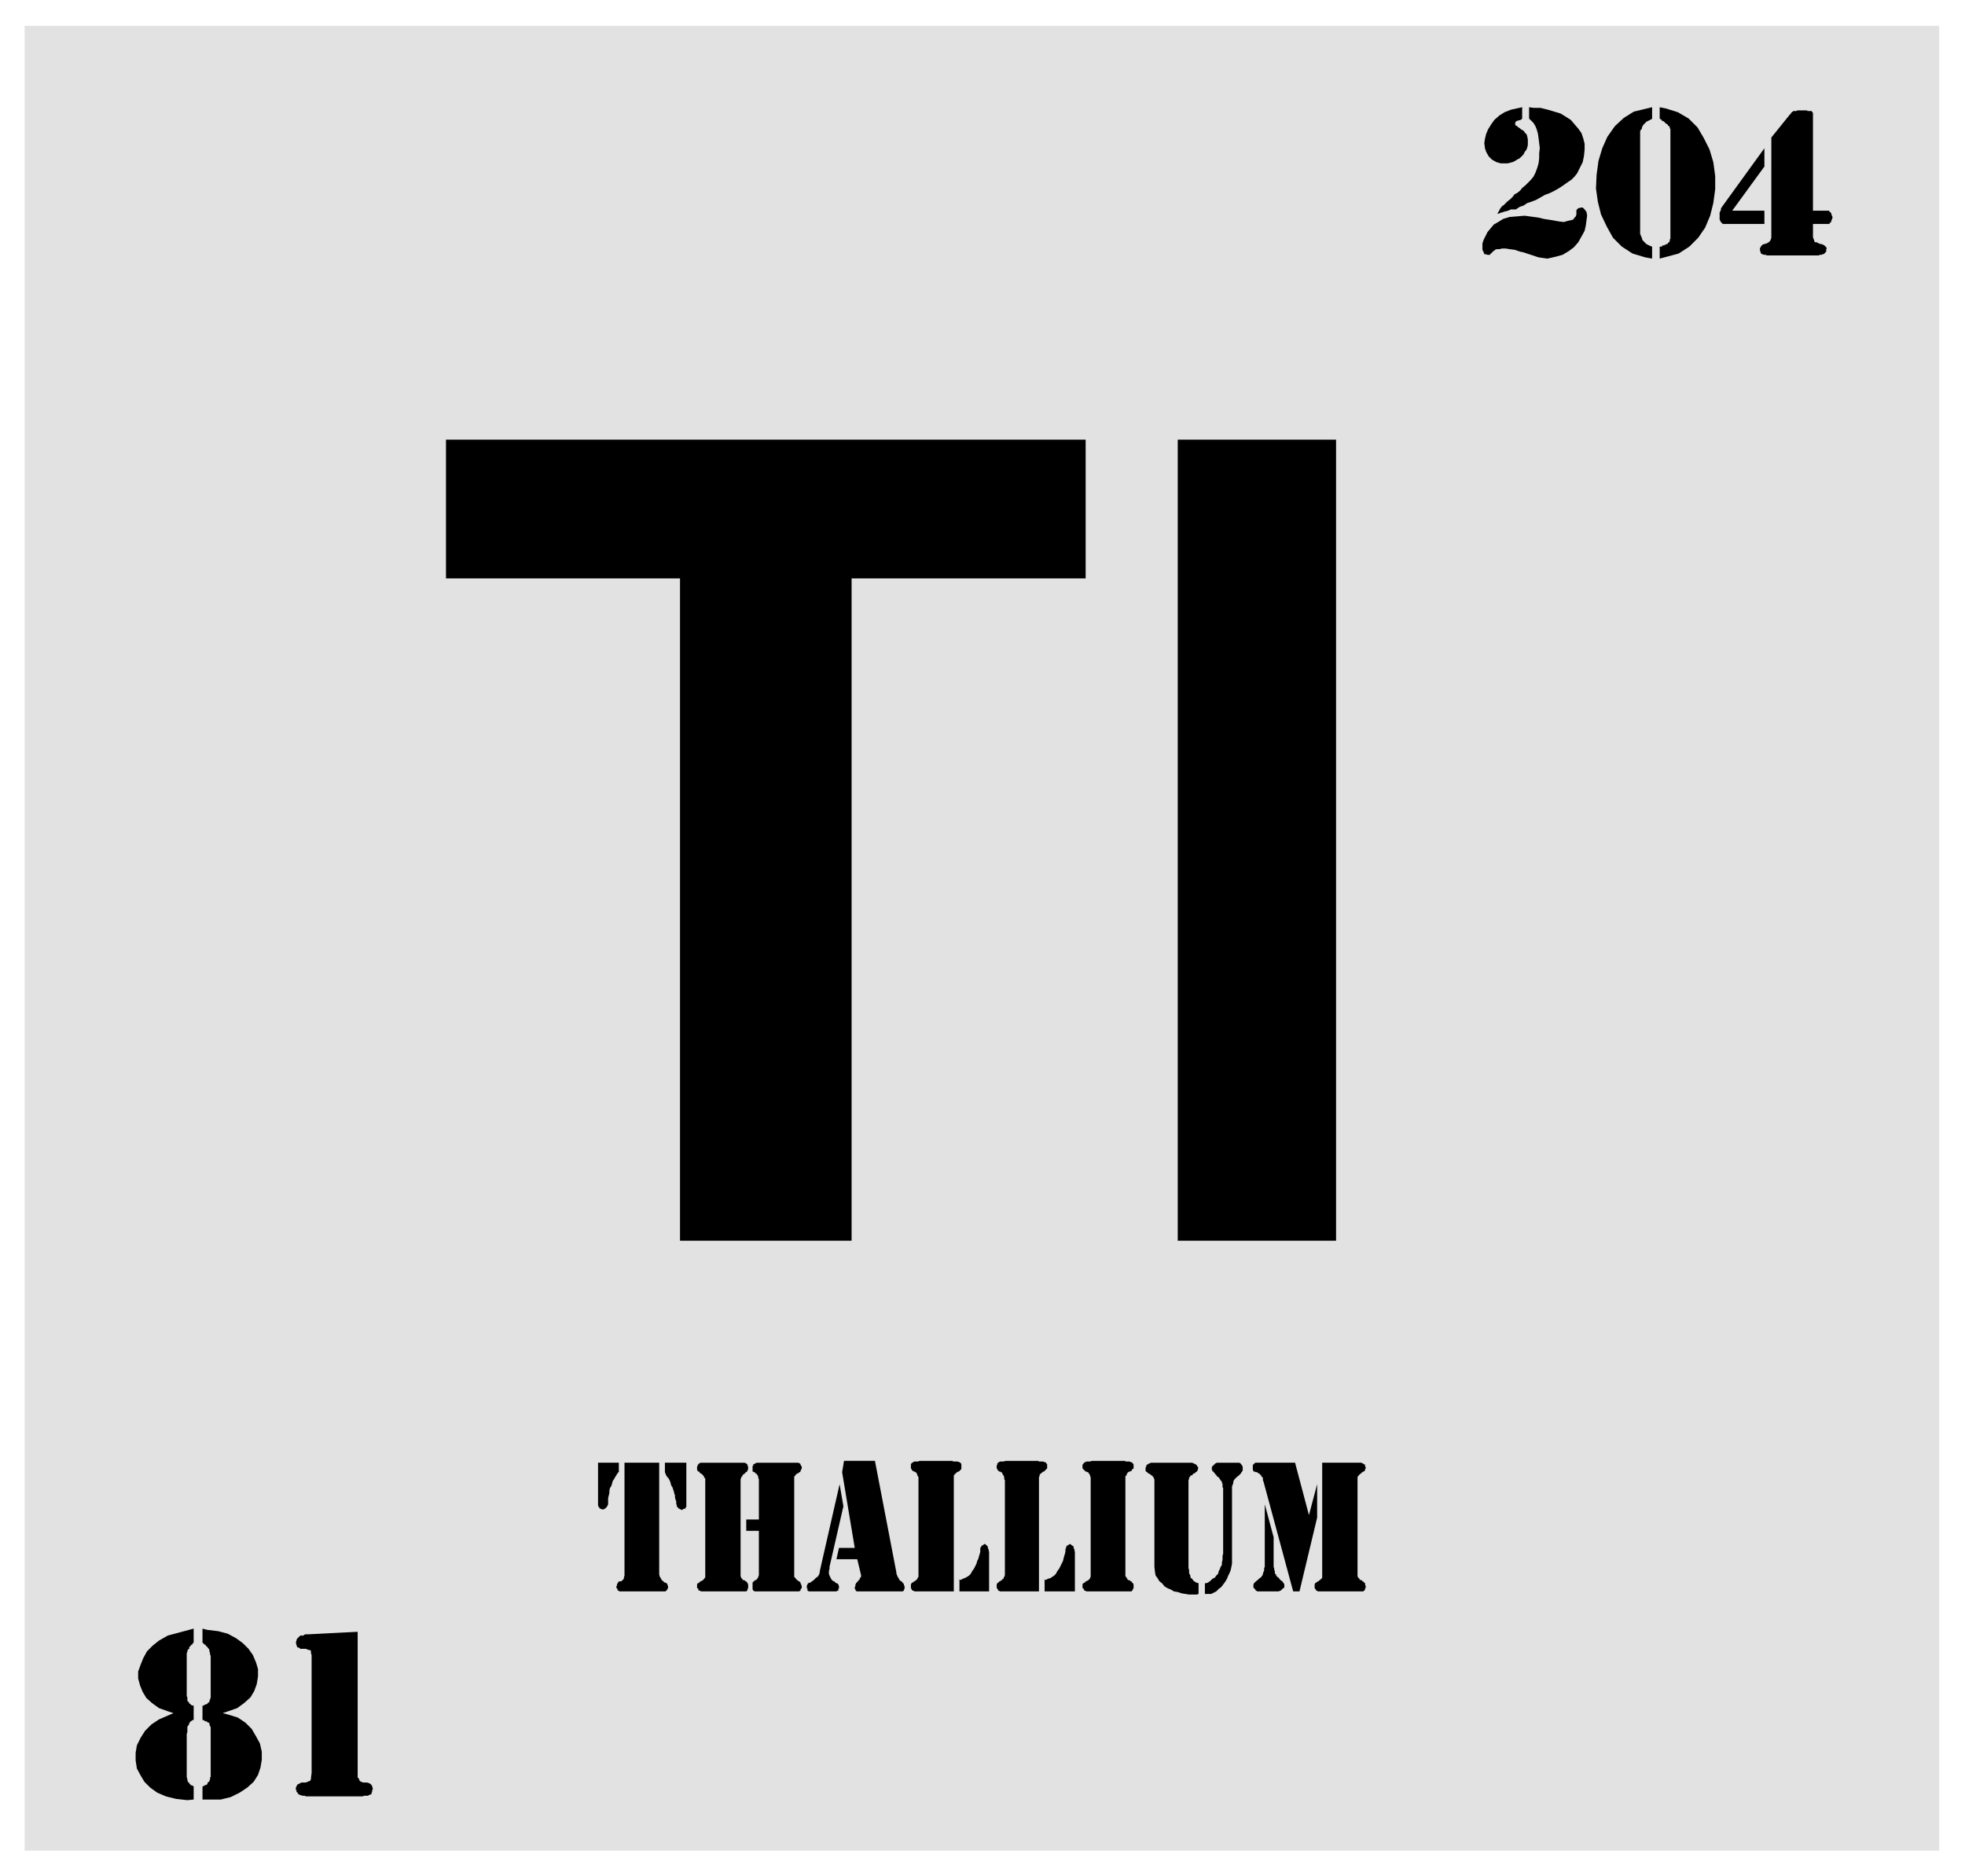
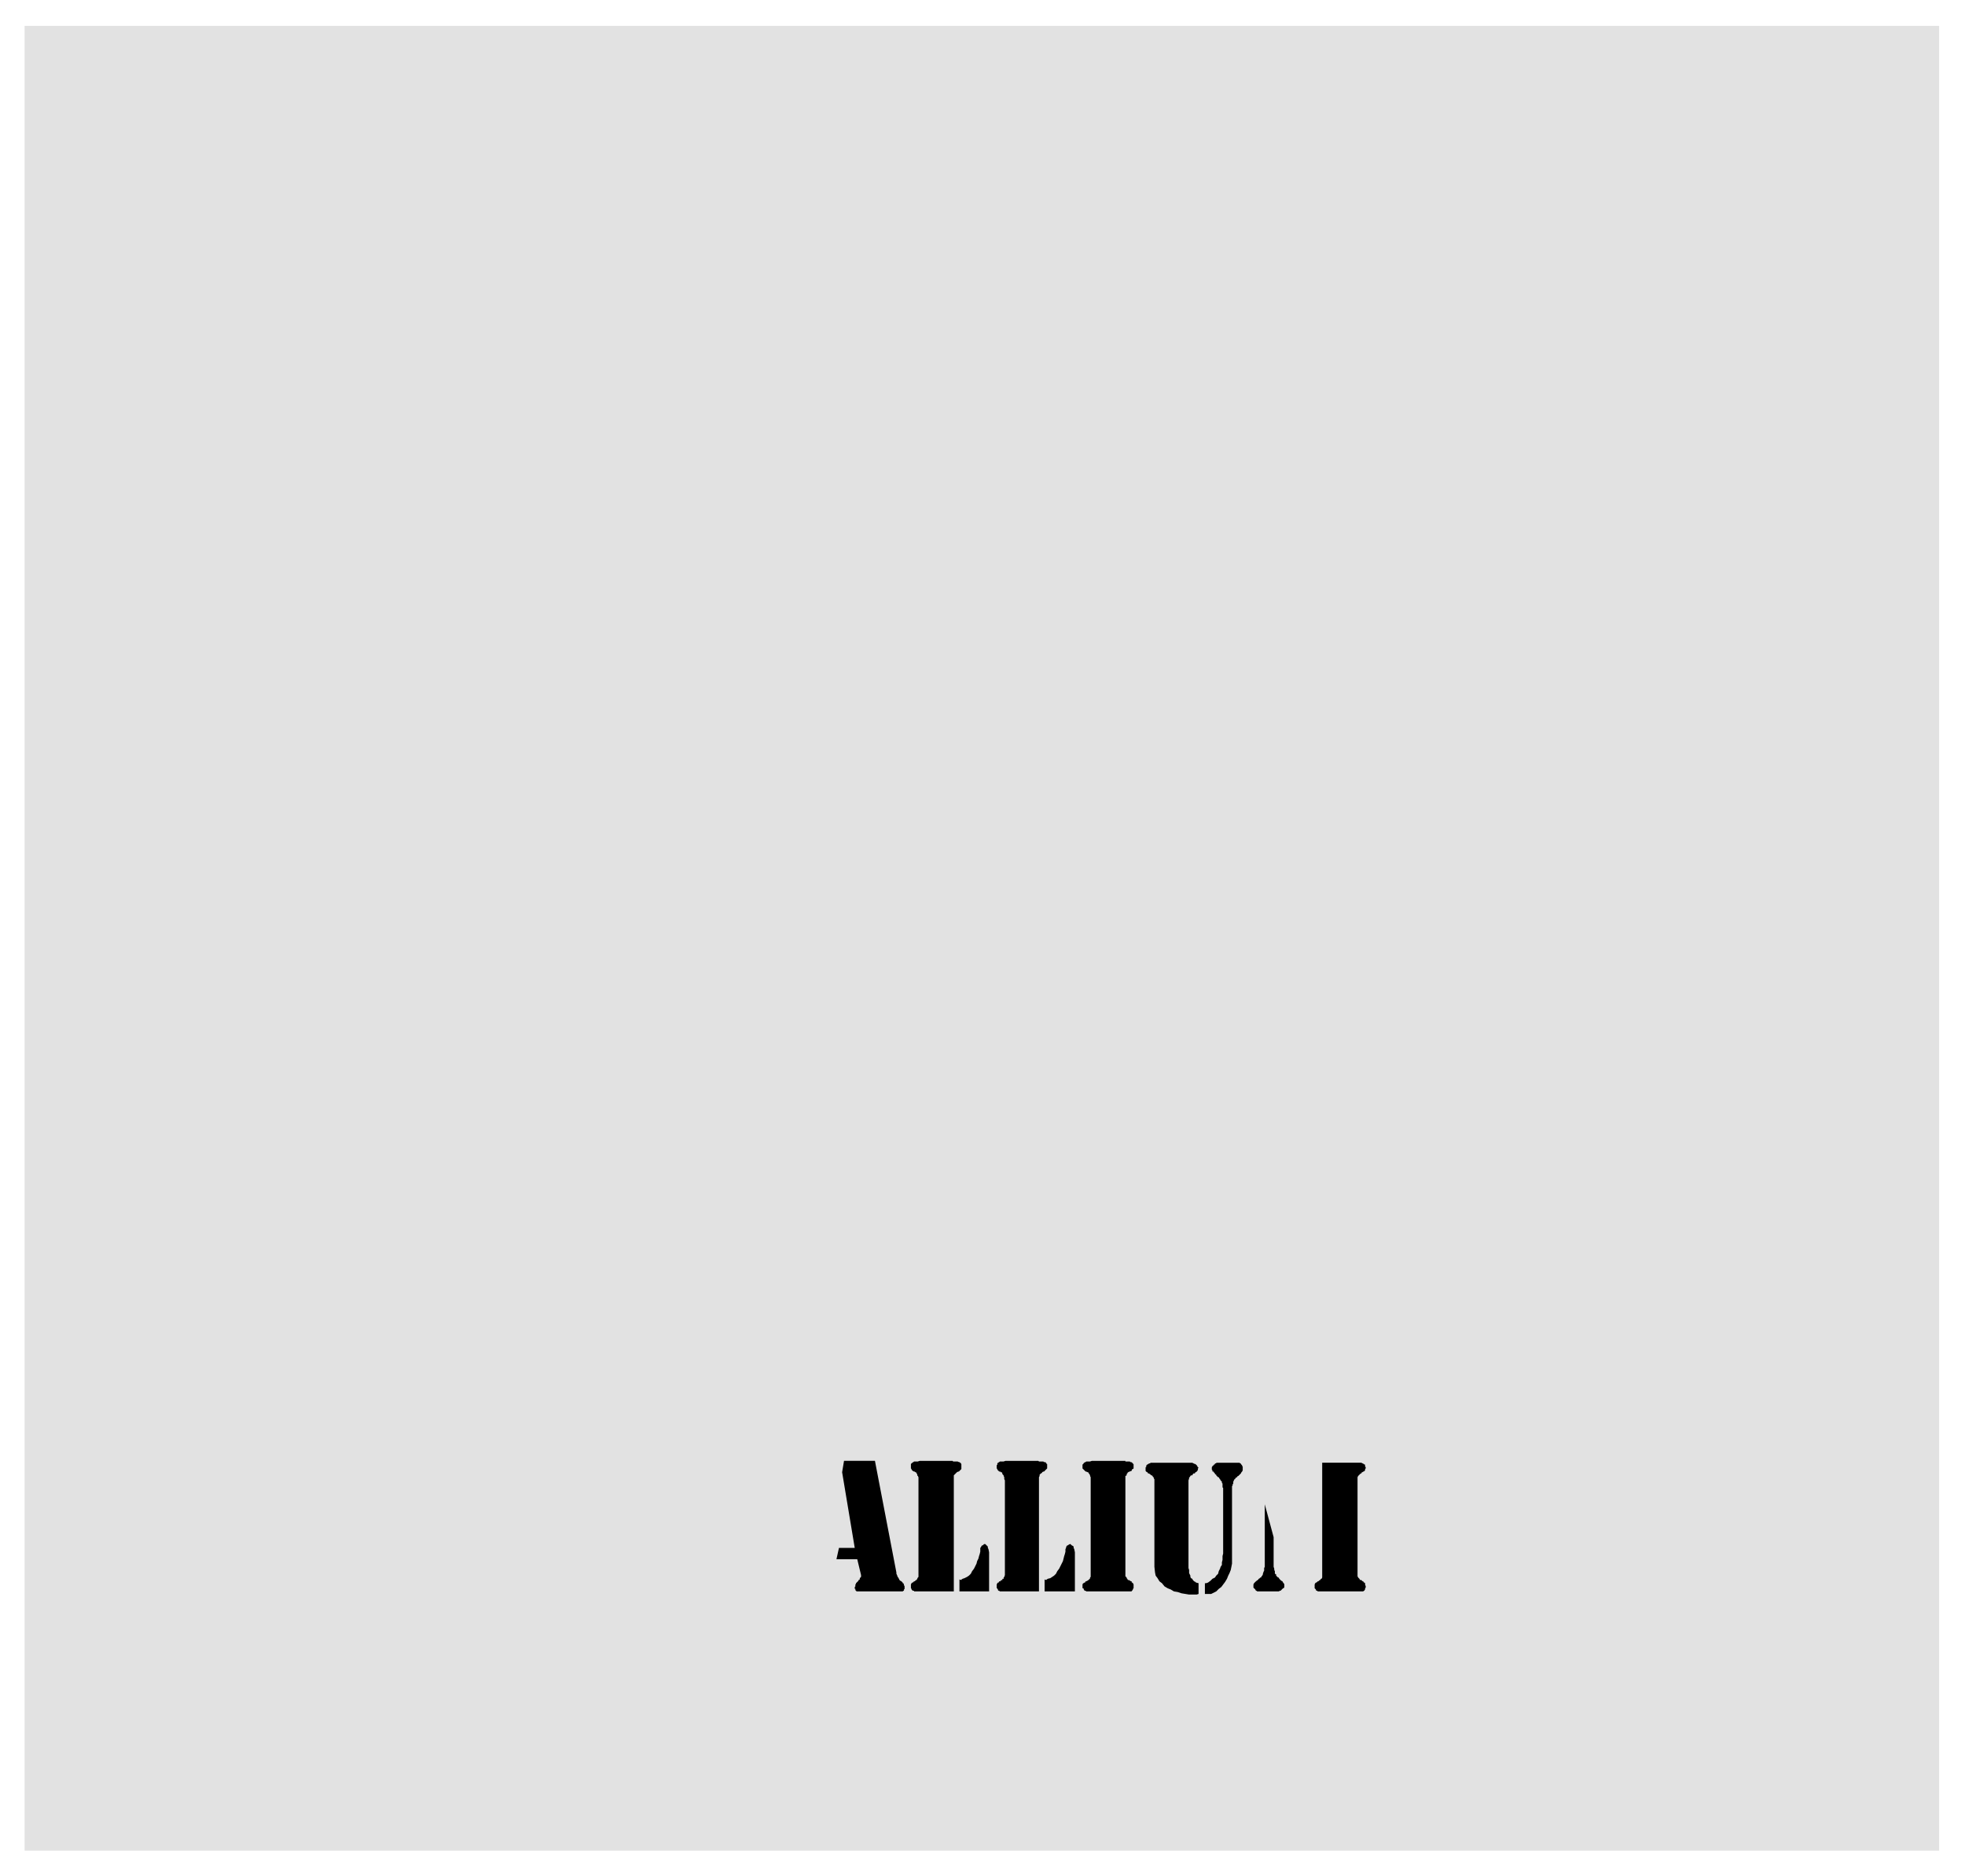
<svg xmlns="http://www.w3.org/2000/svg" fill-rule="evenodd" height="471.129" preserveAspectRatio="none" stroke-linecap="round" viewBox="0 0 3115 2974" width="493.465">
  <style>.brush2{fill:#000}.pen2{stroke:none}</style>
  <path style="stroke:none;fill:#e2e2e2" d="M39 41h3035v2893H39V41z" />
-   <path class="pen2 brush2" d="m2075 2402 13-49v53l-28 117h-10l-47-174-1-2v-4l-2-2-1-2-2-2-1-1h-1l-2-2h-2l-2-1h-2v-1l-1-2v-8h1l1-1v-1h1l1-1h63l22 83z" />
  <path class="pen2 brush2" d="m2005 2385 14 52v47l1 3v2l1 2v4l2 1v2l2 2 1 1h1l1 2 1 1 1 1 1 1 2 1 1 2 1 1 1 2v4l-1 2h-1l-1 1-1 1-2 2h-1l-2 1h-34l-1-1h-1l-1-2-1-1-1-1-1-1v-5l1-2 1-1 2-2 4-3v-1h1l2-2h1l1-2 1-1 1-2v-1l1-3 1-2v-4l1-2v-99zm91 112v-178h62l2 1 2 1 1 1h1v3l1 1v2l-1 1v2l-1 1-1 1h-1l-1 1h-1l-1 2h-1l-1 1-1 1-1 1-1 1-1 2v157l1 2 1 1 1 1 1 2h2l1 1 1 1h1l1 2h1l1 1v2l1 3v2l-1 1v2l-1 1v1h-1l-1 1h-72l-1-1h-1l-1-1v-1l-1-1-1-1v-6l1-2 1-1h1l2-2h1l1-1 1-1h1l1-2h1l1-2v-4zm-186 13h2l3-1 4-3 3-3 4-2 2-3 3-3 1-4 2-4 1-3 2-3v-4l1-4v-6l1-4v-104l-1-1v-6l-1-1v-2l-1-1-1-1-1-2-1-1-1-2h-1l-1-1-1-1-1-1v-1l-2-1v-1l-1-1-1-1v-1h-2v-2l-1-1v-4l1-1v-1l2-1v-1h1l1-1v-1h2v-1h37l1 1h1v1l1 1 1 1v1l1 1v6l-1 2-1 1-1 2-1 1-1 1-1 1-1 1h-1l-1 2h-1l-1 1-1 1v1h-1l-1 2-1 2v3l-1 1v2l-1 1v123l-1 5-1 5-2 5-2 4-2 5-3 5-3 4-3 4-4 3-4 4-4 2-4 2h-10v-17zm-10 0v17l-3 1h-12l-6-1-6-1-6-2-6-1-5-3-5-2-5-3-4-5-4-3-3-5-3-4-1-5-1-9v-139l-1-1v-2h-1l-1-2-1-1h-1l-2-2-2-1h-1l-1-2h-1l-1-1-1-1v-6h1v-2l1-2h1l1-1h1v-1h2l1-1h66l2 1 2 1h1l1 1 2 2v1l1 1 1 1-1 1v2l-1 2-1 1-1 1h-1l-1 2h-2l-1 1-1 2h-2l-1 1-1 2h-1v2l-1 3v139l1 3v5l1 2 1 2v2l1 2 2 1 1 2 2 2 2 1 1 1 4 1zm-171-13v-155l-1-2v-1l-1-2-1-1-1-2h-1l-2-1h-1l-1-1-1-1-1-1-1-1-1-1v-6l1-1 1-1v-1h1l1-1h1l1-1h6l3-1h53v1h7l1 1h2v1h1l1 1v1h1v7l-1 1h-1l-1 2v1h-1l-2 1h-1l-1 1h-1l-1 2-1 1v2l-2 1v159l2 2v1l1 1 1 2h2l1 1 2 1h1v2h1l1 1 1 2v6l-1 1v1l-1 1v1h-1v1h-72l-1-1h-2v-1l-1-1v-1l-1-1h-1v-6l1-2h1l1-1h1l1-2h1l2-1 1-1h1l1-2h1v-2l1-1v-3zm-208 7 2 1 3-2 3-1 4-2 3-2 3-3 2-4 3-4 2-4 2-4 1-4 2-4 1-4 1-3 1-4v-6l1-1 1-2 1-1h1l1-1 1-1h2l1 1 1 1 1 1 1 1v2l1 2 1 5v62h-47v-19zm-65-7v-155l-1-2-1-1v-2l-1-1-1-2h-1l-1-1h-1l-2-1-1-1-1-1v-1l-1-1v-7l1-1 1-1h1v-1h1l1-1h6l3-1h52l1 1h7l2 1h1l1 1h1v1l1 1v8l-1 1-1 1-1 1-1 1h-1l-2 1-1 1-1 1-1 1-1 1-1 1v184h-63v-1h-2l-1-1-1-1v-1l-1-1v-6l1-2 1-1h1l2-2h1l1-1 1-1h1l1-2 1-2 1-1v-3zm200 7 2 1 3-2 4-1 3-2 3-2 3-3 2-4 3-4 2-4 2-4 2-4 1-4 1-4 1-3 1-4v-4l1-2v-1l1-2 1-1h1l1-1 2-1h1l1 1 1 1 2 1 1 1v2l1 2 1 5v62h-48v-19zm-63-7v-150l-1-2v-3l-1-2v-1l-2-2v-1l-1-2h-2v-1h-2l-1-1-1-1-1-1v-1l-1-1v-5l1-1v-2l1-1h1v-1h1l1-1h6l3-1h52l1 1h7l1 1h2l1 1 1 1v1h1v7l-1 1-1 1-1 1-1 1-1 1h-1l-2 1v1l-2 1-1 1-1 1v2l-1 2v181h-62l-1-1h-1l-1-1v-1l-1-1v-1h-1v-6l1-2 1-1h1l1-2h2v-1l2-1h1v-2h2v-2l1-1 1-3zm-255-181h49l34 177v2l1 2 1 3 1 1 1 2 1 2 1 1 2 1 1 1 1 1v1h1l1 2v1l1 2v4l-1 1v2h-1l-1 1h-73l-1-1-1-1v-2h-1v-3l1-1v-3l1-1v-1l1-1 1-1 1-1 1-1v-1l2-1v-2l1-1 1-1v-3l-6-25h-33l4-18h25l-20-120 3-18z" />
-   <path class="pen2 brush2" d="m1331 2353 6 35-22 96v3l-1 4v4l1 3 1 2 1 2 1 2 1 1 2 2h2l1 2 2 1h1l2 2 1 3v3l-1 1v3h-2l-1 1h-44l-1-1h-1v-4h-1v-4l1-2 1-2h1l1-1h2l2-2 2-1 1-1 2-2 2-2 2-1 2-3 1-2 1-6 31-136zm-213 144v-153l-2-2v-1l-1-2h-1l-1-2-2-1h-1l-1-2-1-1h-1l-1-1-1-2v-5l1-1v-2h1v-1l2-1 1-1h71l1 1h1l1 1 1 1v2l1 1v4l-1 2v1l-1 1-1 1h-1l-1 2-2 1-1 1-1 1v1l-2 2v1l-1 2v154l1 2v1l2 1v2h2l2 1 1 1h1l1 2h1v1l1 2v6l-1 1v2l-1 1-1 1h-72l-1-1h-1l-2-1v-2l-1-1h-1v-6l1-2h1l1-1h1l1-2h1l2-1 1-1h1l1-2 2-2v-4z" />
-   <path class="pen2 brush2" d="M1203 2409v-64l-1-2v-2l-1-2-1-1v-1l-2-1h-1v-2h-2l-1-1h-1v-9h1v-2l1-1h1l1-1h1l1-1h67l1 1h1l1 1v1l1 2 1 1v3l-1 2-1 2v1l-1 1h-1l-1 1-1 1h-1l-1 1h-1l-1 2-1 1-1 1v159l1 1 1 1 1 1 1 2h1l1 1 1 1h1l1 1 1 1v1l1 2 1 3v3h-1v1l-1 1v2h-1l-1 1h-71l-1-1h-1v-1l-1-1v-11l1-1 1-1 1-1h1v-1h1l2-1v-1l1-1 1-1v-1l1-3v-70h-20v-18h20zm-149-90h34v70l-1 1-1 2h-2l-2 1v1h-1l-2-1-2-1h-1l-1-2-2-1v-2l-1-3v-4l-1-2-1-4v-3l-1-3-1-4-1-3-1-3-2-3-1-4-1-3-2-4-2-2-2-3-2-5v-15zm-73 0v15h-1l-1 2-1 1-1 2-2 3-1 2-2 3-1 2-1 4-1 3-2 3-1 4v4l-1 4-1 4v10l-1 2-1 2-1 1-2 2h-1l-1 1h-3l-1-1h-2l-1-2-1-1-1-2v-68h33zm9 0h55v177l1 4 1 1 1 2 1 2 1 1 2 1v1l2 1h1l1 1h1l1 2 1 3v3l-1 1v1l-1 1-1 1-1 1h-73l-1-1h-1l-1-1v-2h-1v-1l-1-1v-2l1-1v-2l1-2 1-1v-1l2-1h3l1-1 1-1 1-1 1-1v-2l1-3v-179zM2874 334h25l1 1 1 1 2 2v1l1 3 1 2v1l-1 3-1 2v2l-2 1-1 2h-26v21l1 3 1 2v1l1 2h2l3 1 1 1h1l2 1h2l2 1 2 1 1 1 2 2 1 2-1 1v4l-1 1-1 1-1 1-1 1h-2l-1 1h-3l-2 1h-82l-2-1h-3l-2-1h-1l-1-1-1-1v-2l-1-1v-5l1-1 1-2 1-1 1-1 2-1h2l1-1h2l1-1 2-1 1-1 1-1 1-2 1-3V218l29-36 1-1 1-1 1-2h1v-1h1l1-1h5l1-1h16v1h7v1h1v1l1 1v155z" />
-   <path class="pen2 brush2" d="M2797 334v21h-66l-2-2-1-1-1-2-1-2v-11l1-2 1-2v-2l1-2 68-94v29l-51 70h51zm-178-164v18l-1 1-2 1-2 1-2 1-2 1-2 2-1 1-2 2-1 2-1 1v2l-1 2-1 1-1 2v163l1 2 1 3 1 1v2l1 2 1 1 2 2 1 1 2 2 2 1 2 1 2 1 3 1v19l-11-2-20-6-17-11-14-14-10-18-9-19-5-20-3-21 1-22 3-22 6-20 8-18 12-17 14-13 16-10 29-7zm12 0 10 2 19 6 17 10 14 14 10 17 9 18 6 20 3 22v21l-3 22-5 20-8 19-11 16-14 14-17 11-30 8v-19h3l2-2h2l2-1 1-1h2l1-1v-1l2-1 1-2v-2l1-2V205l-1-2v-1l-1-2-2-1v-1l-1-1-2-1-1-1-1-1-2-2h-2l-1-2-3-2v-18zm-216 230-5-1-9-3-8-1-6-1h-6l-4 1h-4l-3 1-2 2-2 1-1 2-2 1-1 2h-4l-3-1h-2l-1-3-2-4v-10l2-6 3-6 3-6 5-6 5-6 7-4 8-5 10-3 12-1 12-1 22 3 8 2 13 2 11 2 8 1 7-2 5-1 3-1 2-3 2-2 1-3v-7l2-2 1-1 5-1h2l3 3 3 4 1 6-1 7-1 8-2 9-5 9-5 9-7 8-8 6-10 6-11 3-13 3-14-2-24-8zm9-230 7 1h11l12 3 10 3 10 3 8 5 8 5 6 7 6 7 5 7 3 9 2 8v9l-1 10-2 10-7 14-2 4-4 5-5 5-6 4-7 5-6 4-7 4-8 4-8 3-7 4-7 4-8 3-6 2-6 4-6 2-6 4h-8l-2 1-2 1h-1l-2 1h-2l-2 1h-1l-2 1h-2l-1 1-4 1v-1l2-3 1-2 1-2 3-4 3-2 3-3 3-3 4-3 4-4 3-4 4-2 5-4 3-4 5-4 6-6 2-2 5-6 3-6 3-8 2-7 1-8v-8l1-8-1-8-1-8-1-7-2-7-2-5-3-5-3-3-4-4v-18z" />
-   <path class="pen2 brush2" d="M2413 170v18l-2 2-4 1-3 1-2 2v4l1 1 2 1 2 2 2 1 2 2 2 1 3 2 1 2 3 3 1 3 1 5v9l-1 4-1 3-3 4-2 4-3 3-3 3-4 2-3 2-4 2-4 1-4 1h-11l-7-2-7-4-5-5-4-7-2-6-1-8 1-7 2-8 3-7 5-8 5-7 8-7 8-5 10-4 18-4zM567 2587v231l2 2 1 3 1 1 2 1 3 1h6l3 1 2 1 1 1 1 1 1 2 1 4v1l-1 1v3l-1 1v2l-1 1h-1l-2 1-2 1h-6l-2 1h-90l-2-1h-4l-2-1h-1l-2-1-1-1h-1v-2l-2-1v-3h-1v-4l1-2 1-2 1-1 2-1 2-1 2-1h7l2-1 3-1 2-1 1-3v-2l1-7v-187l-1-3v-3l-1-2h-2l-3-1-2-1h-9l-2-2h-2l-1-1-1-3-1-4 1-3v-1l1-2 1-1 1-1 1-1 2-2h5l1-1 2-1h5l78-4zm-214 129 8 2 16 5 12 8 10 10 7 12 6 11 3 13v13l-2 12-4 12-7 11-10 9-12 8-14 7-16 4h-29v-21h1l2-1 1-1h2l1-1 1-1v-2l2-1 1-1v-1l1-2v-3l1-1v-79l-1-1v-1l-1-2v-2l-1-1h-2v-1l-2-1h-1l-2-1-1-1h-2v-23h2l1-1 2-1h1l2-1v-1l2-1 1-1v-2l1-1v-2l1-1v-67l-1-2v-2l-1-3v-2l-1-2-2-2v-1l-2-1-1-2-2-1-1-1-2-2v-22l8 2 17 2 15 4 13 7 11 8 9 9 7 10 5 12 3 10v12l-2 12-4 11-6 10-10 9-11 8-23 8zm-78 0-9-3-14-5-11-8-9-8-6-10-4-10-3-11v-11l4-11 4-10 6-11 9-9 10-8 14-8 15-4 26-7v22l-1 1-1 1v1l-2 1-1 1v1l-2 1v3l-2 1v1l-1 1v2l-1 2v68l1 2v5l1 2h1l1 2v1h1l1 1 1 1 2 1h2v23h-2l-2 2h-1l-1 2h-1v2l-1 2-1 1-1 2v8l-1 3v69l1 2v3l1 1v2h2v2l2 1v1l3 1 2 1v21l-10 1-18-2-16-4-14-6-11-8-9-9-6-10-6-11-2-13v-12l2-12 6-12 7-11 10-10 12-8 23-10zm1592-749V697h251v1270h-251zm-789 0V917H707V697h1014v220h-371v1050h-272z" />
</svg>